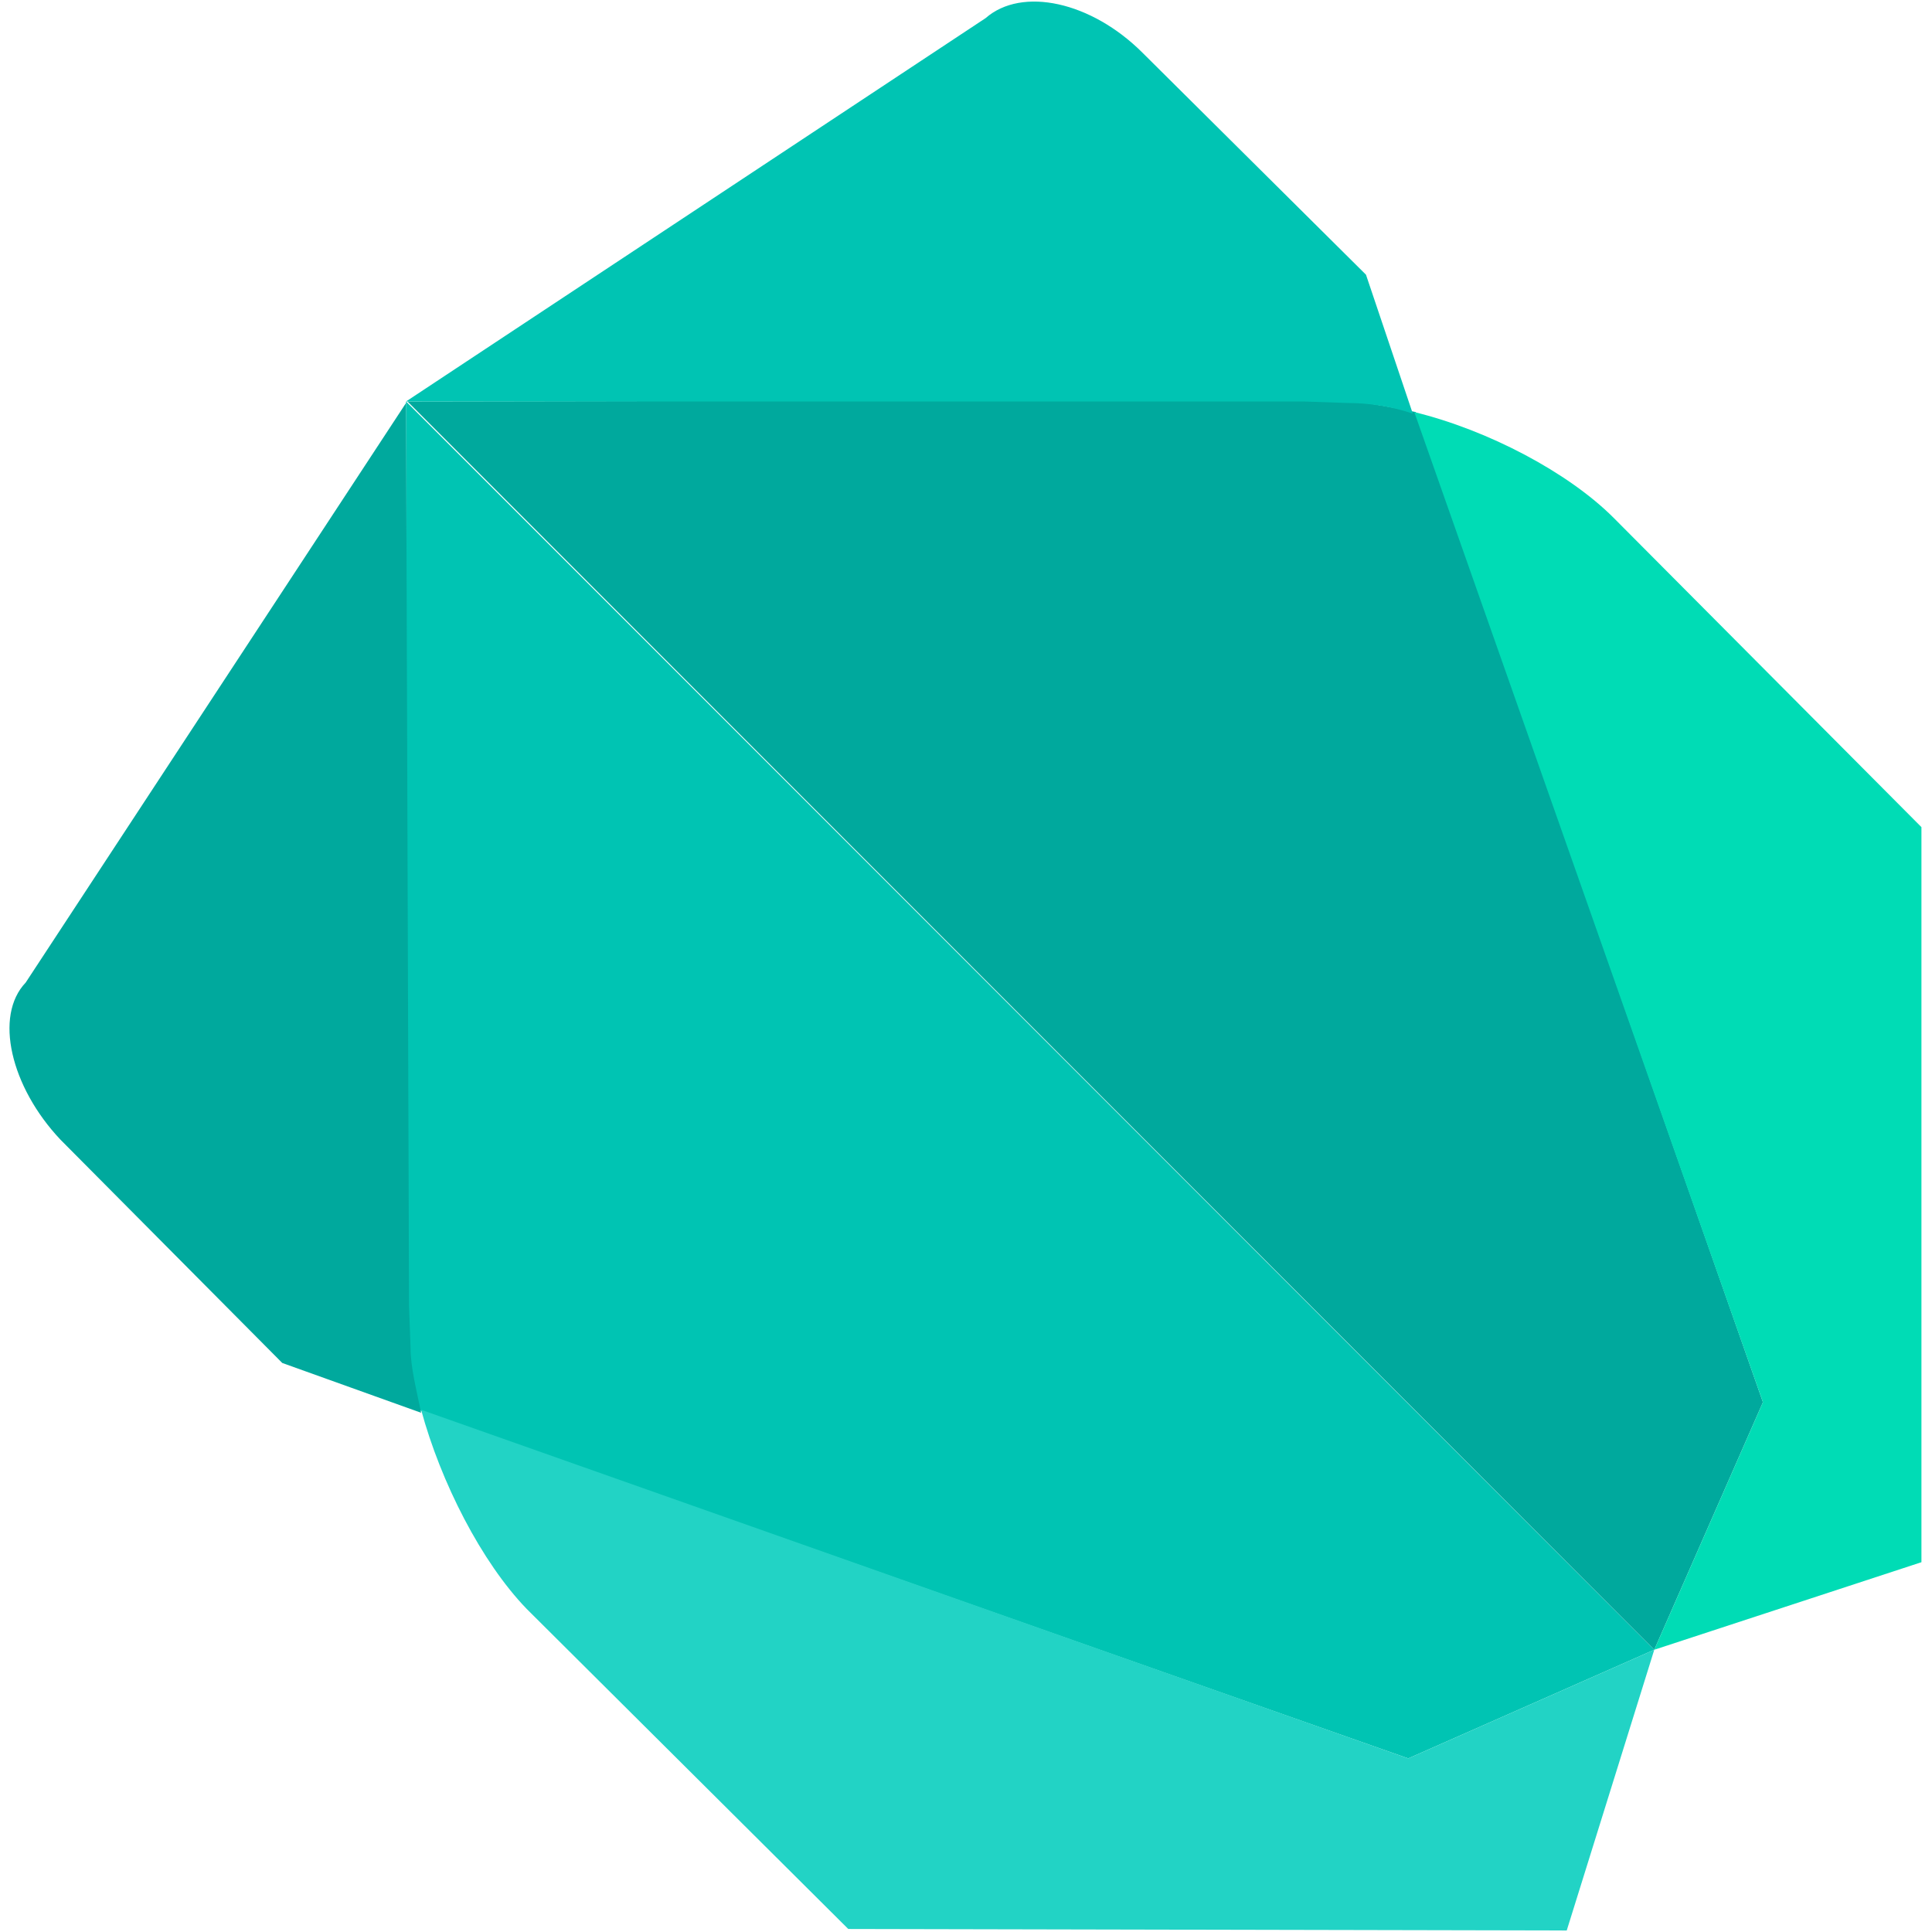
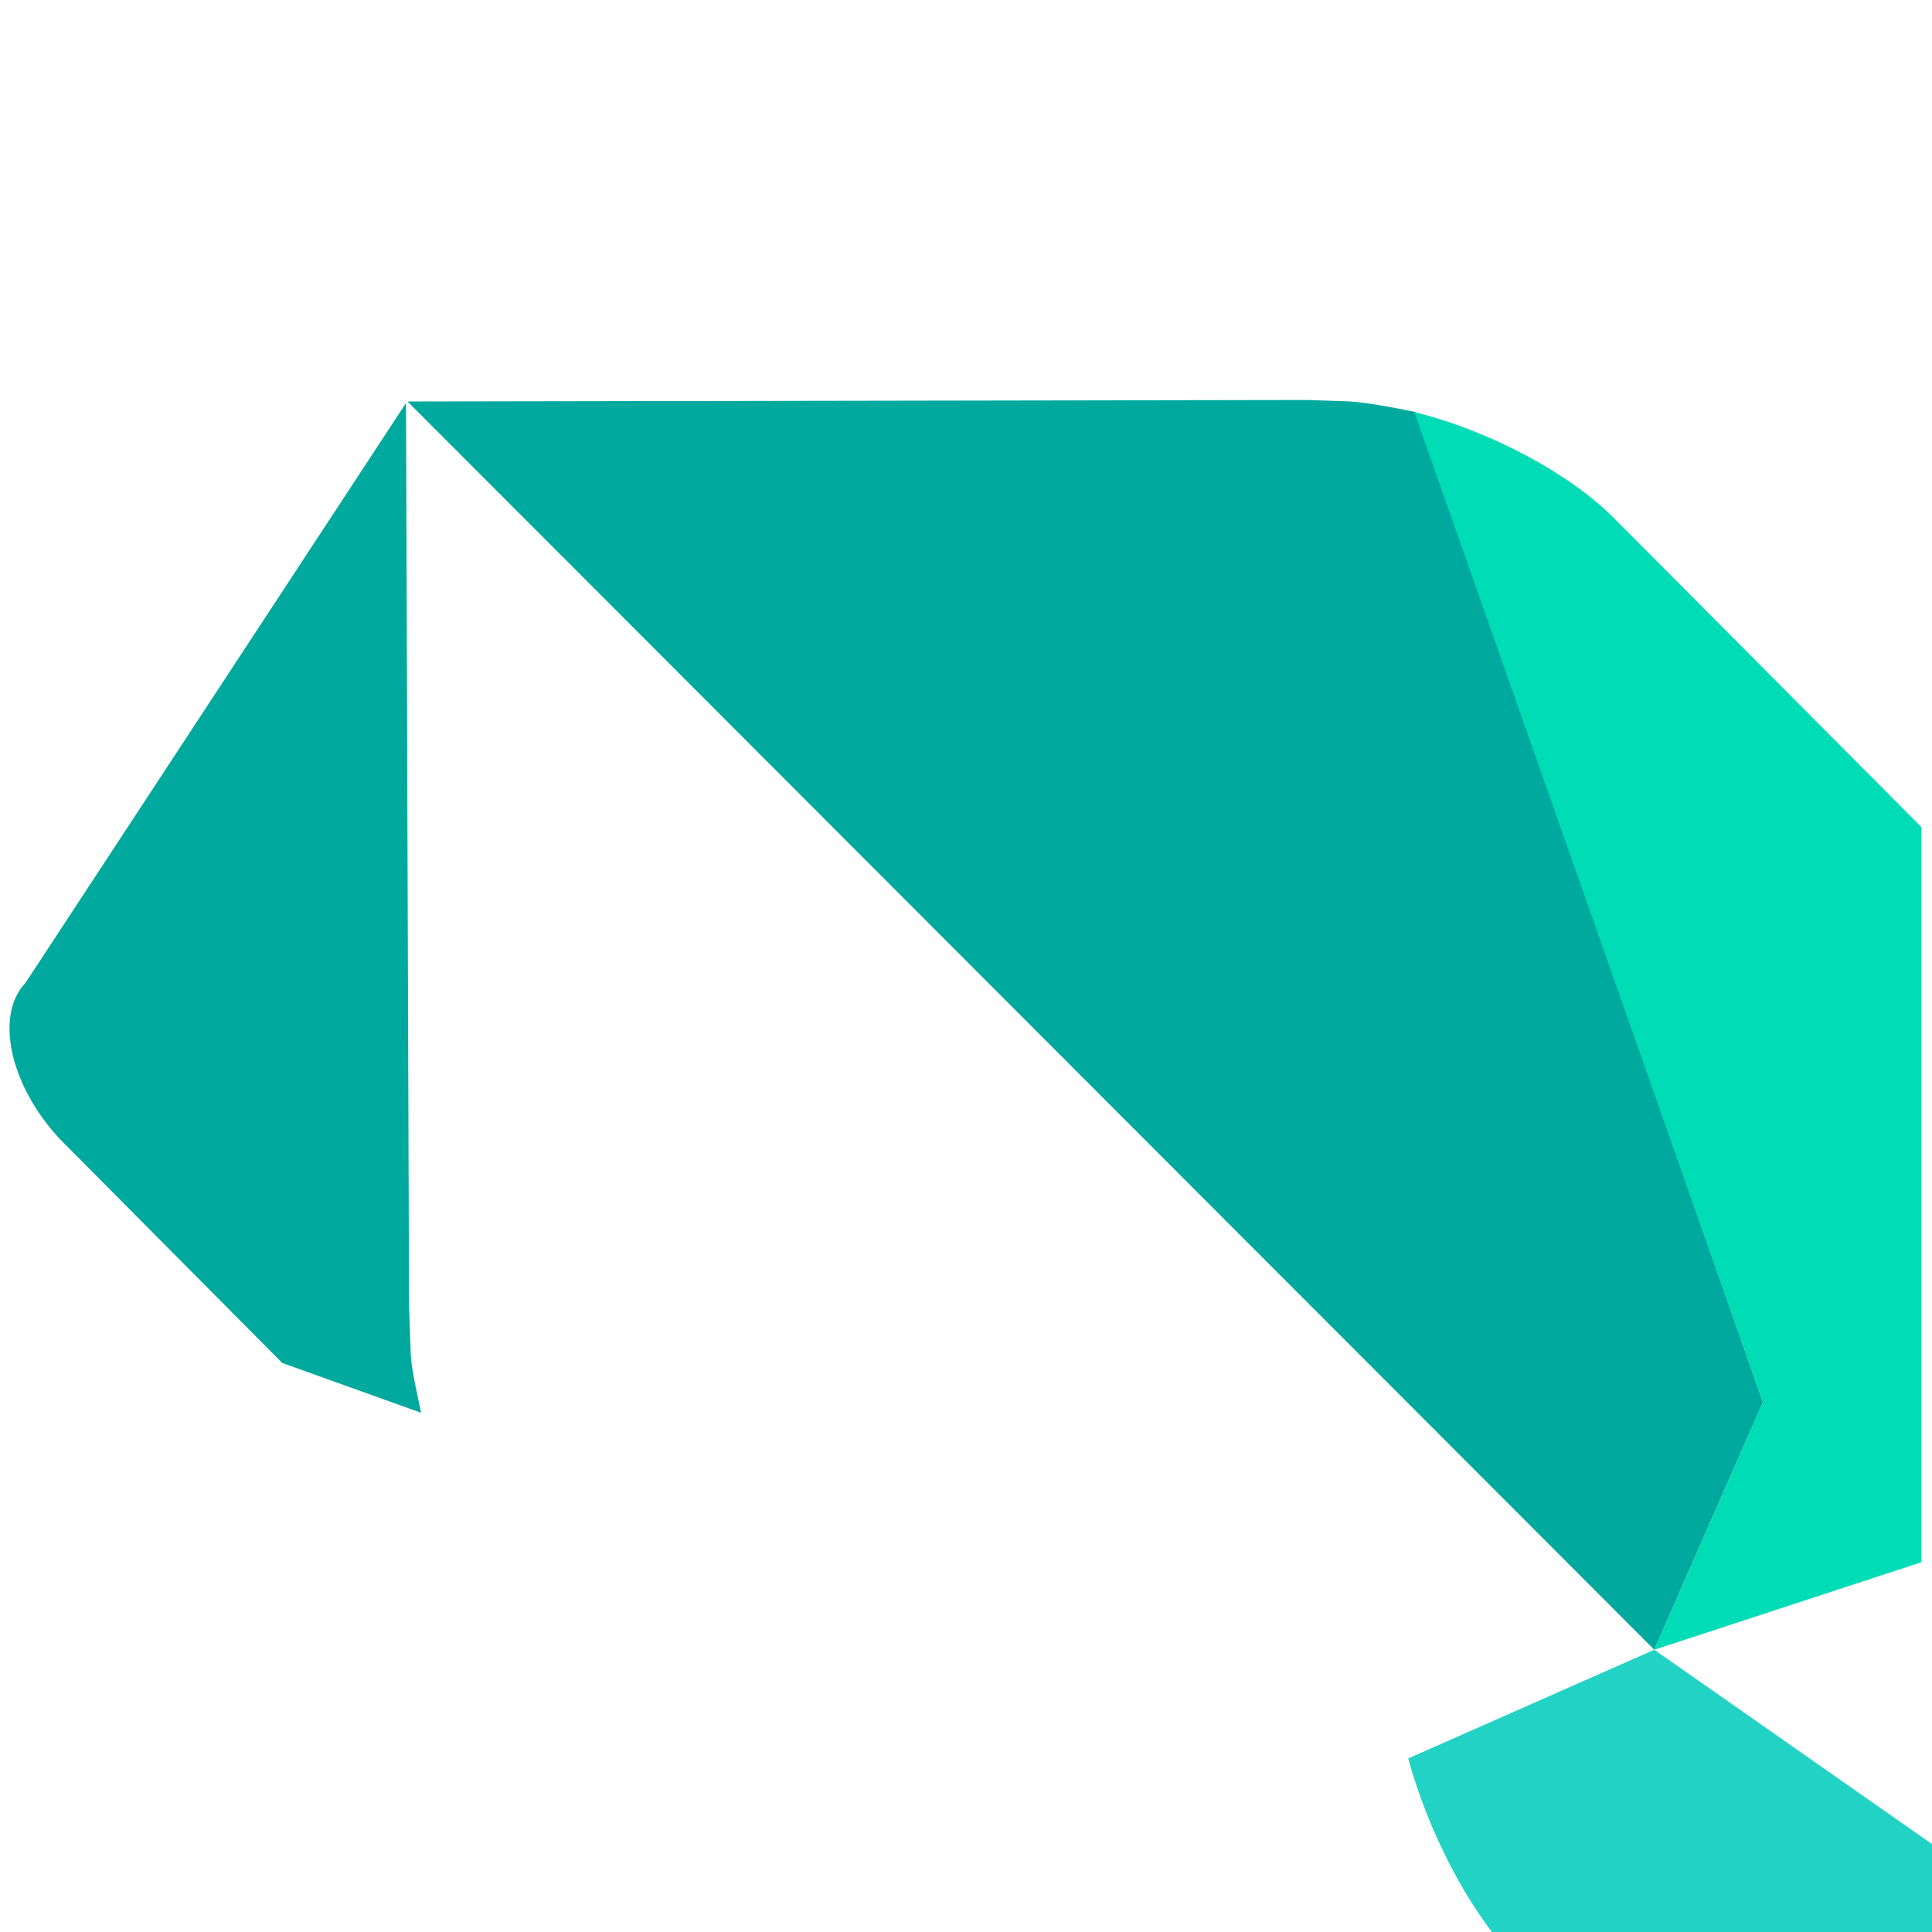
<svg xmlns="http://www.w3.org/2000/svg" version="1.1" id="Layer_1" x="0px" y="0px" viewBox="0 0 128 128" style="enable-background:new 0 0 128 128;" xml:space="preserve">
  <style type="text/css">
	.st0{fill:#00C4B3;}
	.st1{fill:#22D3C5;}
	.st2{fill:#00A99D;}
	.st3{fill:#00DCB5;}
</style>
-   <path class="st0" d="M35.2,34.9l-8.3-8.3v59.7l0.1,2.8c0,1.3,0.2,2.8,0.7,4.3l65.6,23.1l16.3-7.2C109.6,109.3,35.2,34.9,35.2,34.9z" />
-   <path class="st1" d="M109.6,109.3l-16.3,7.2L27.9,93.4c1.3,4.8,4,10.1,7,13.2l21.3,21.2l47.6,0.1L109.6,109.3z" />
+   <path class="st1" d="M109.6,109.3l-16.3,7.2c1.3,4.8,4,10.1,7,13.2l21.3,21.2l47.6,0.1L109.6,109.3z" />
  <path class="st2" d="M1.7,65.1c-2.1,2.2-1,6.9,2.3,10.4l14.7,14.8l9.2,3.3c-0.3-1.5-0.7-3-0.7-4.3l-0.1-2.8l-0.2-59.8 M109.6,109.3  l7.2-16.4l-23-65.6c-1.5-0.3-3-0.6-4.3-0.7l-2.9-0.1L27,26.6" />
  <path class="st3" d="M93.6,27.3C93.8,27.3,93.8,27.3,93.6,27.3C93.8,27.3,93.8,27.3,93.6,27.3z M109.6,109.3l17.7-5.8V54.8  l-20.4-20.5c-3-3-8.3-5.8-13.2-7l23.1,65.6" />
-   <path class="st0" d="M90.5,18.2L75.7,3.5c-3.4-3.4-8-4.4-10.4-2.3L26.9,26.6h59.5l2.9,0.1c1.3,0,2.8,0.2,4.3,0.7  C93.6,27.4,90.5,18.2,90.5,18.2z" />
</svg>